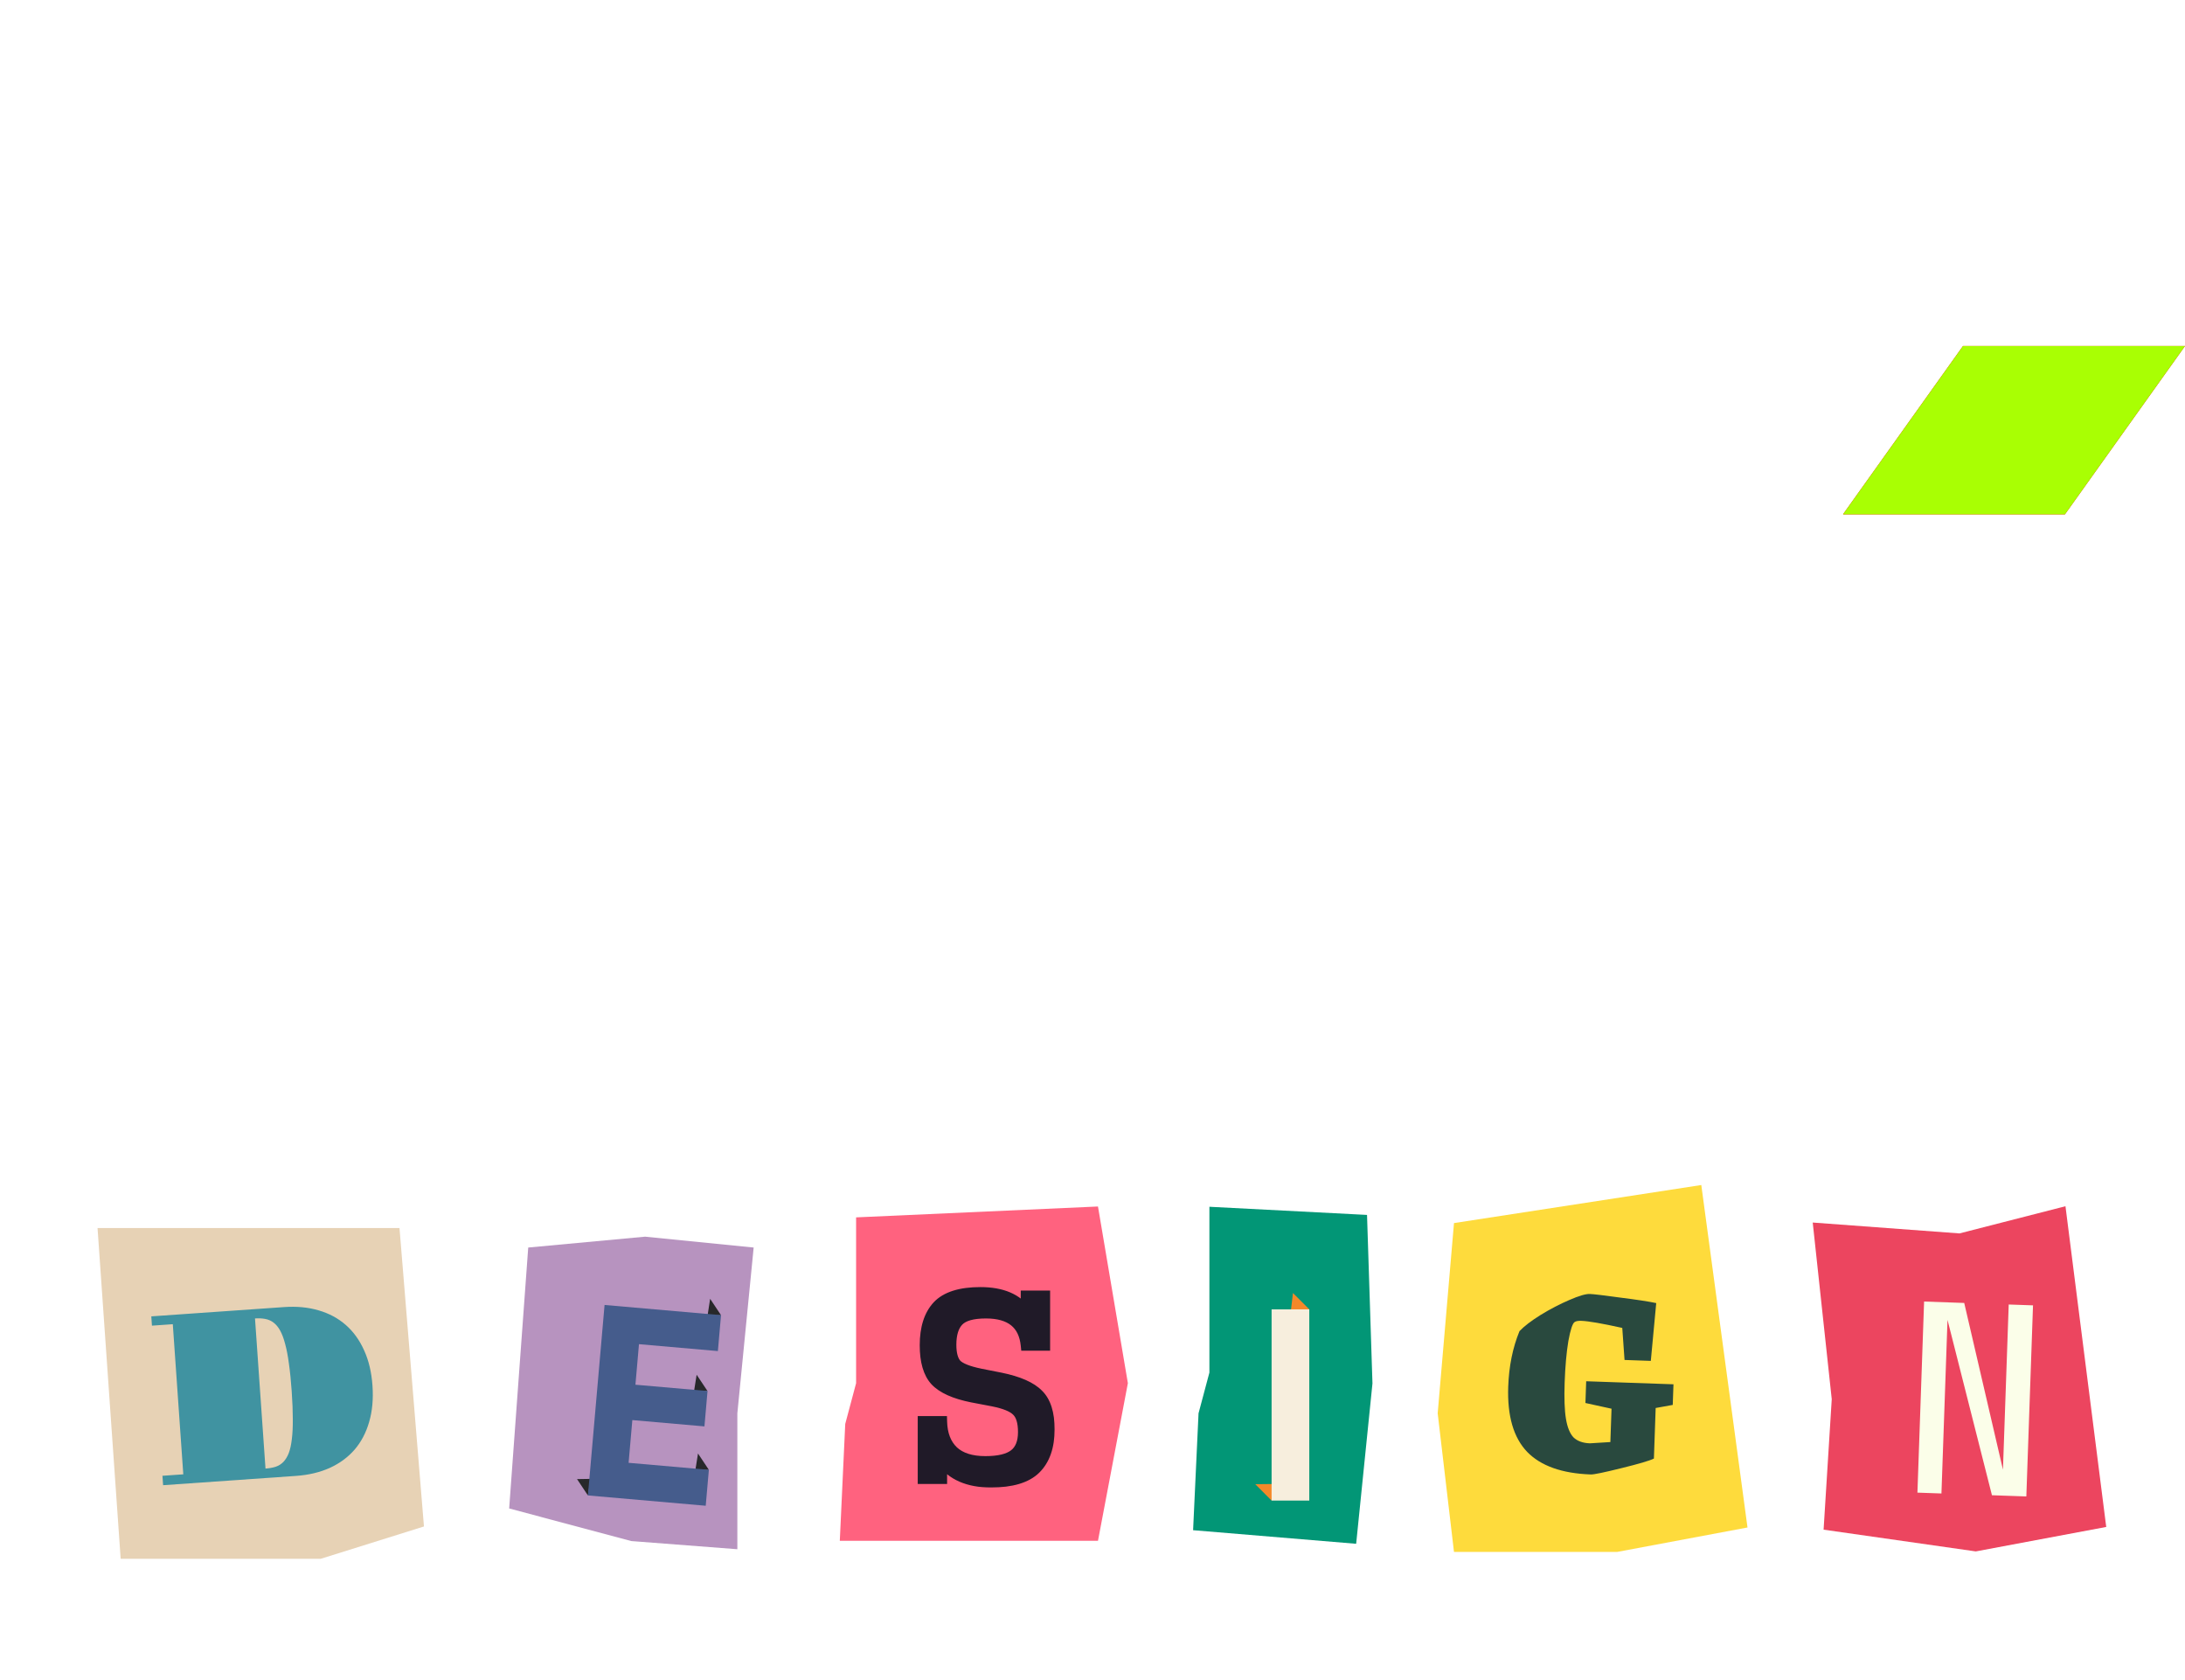
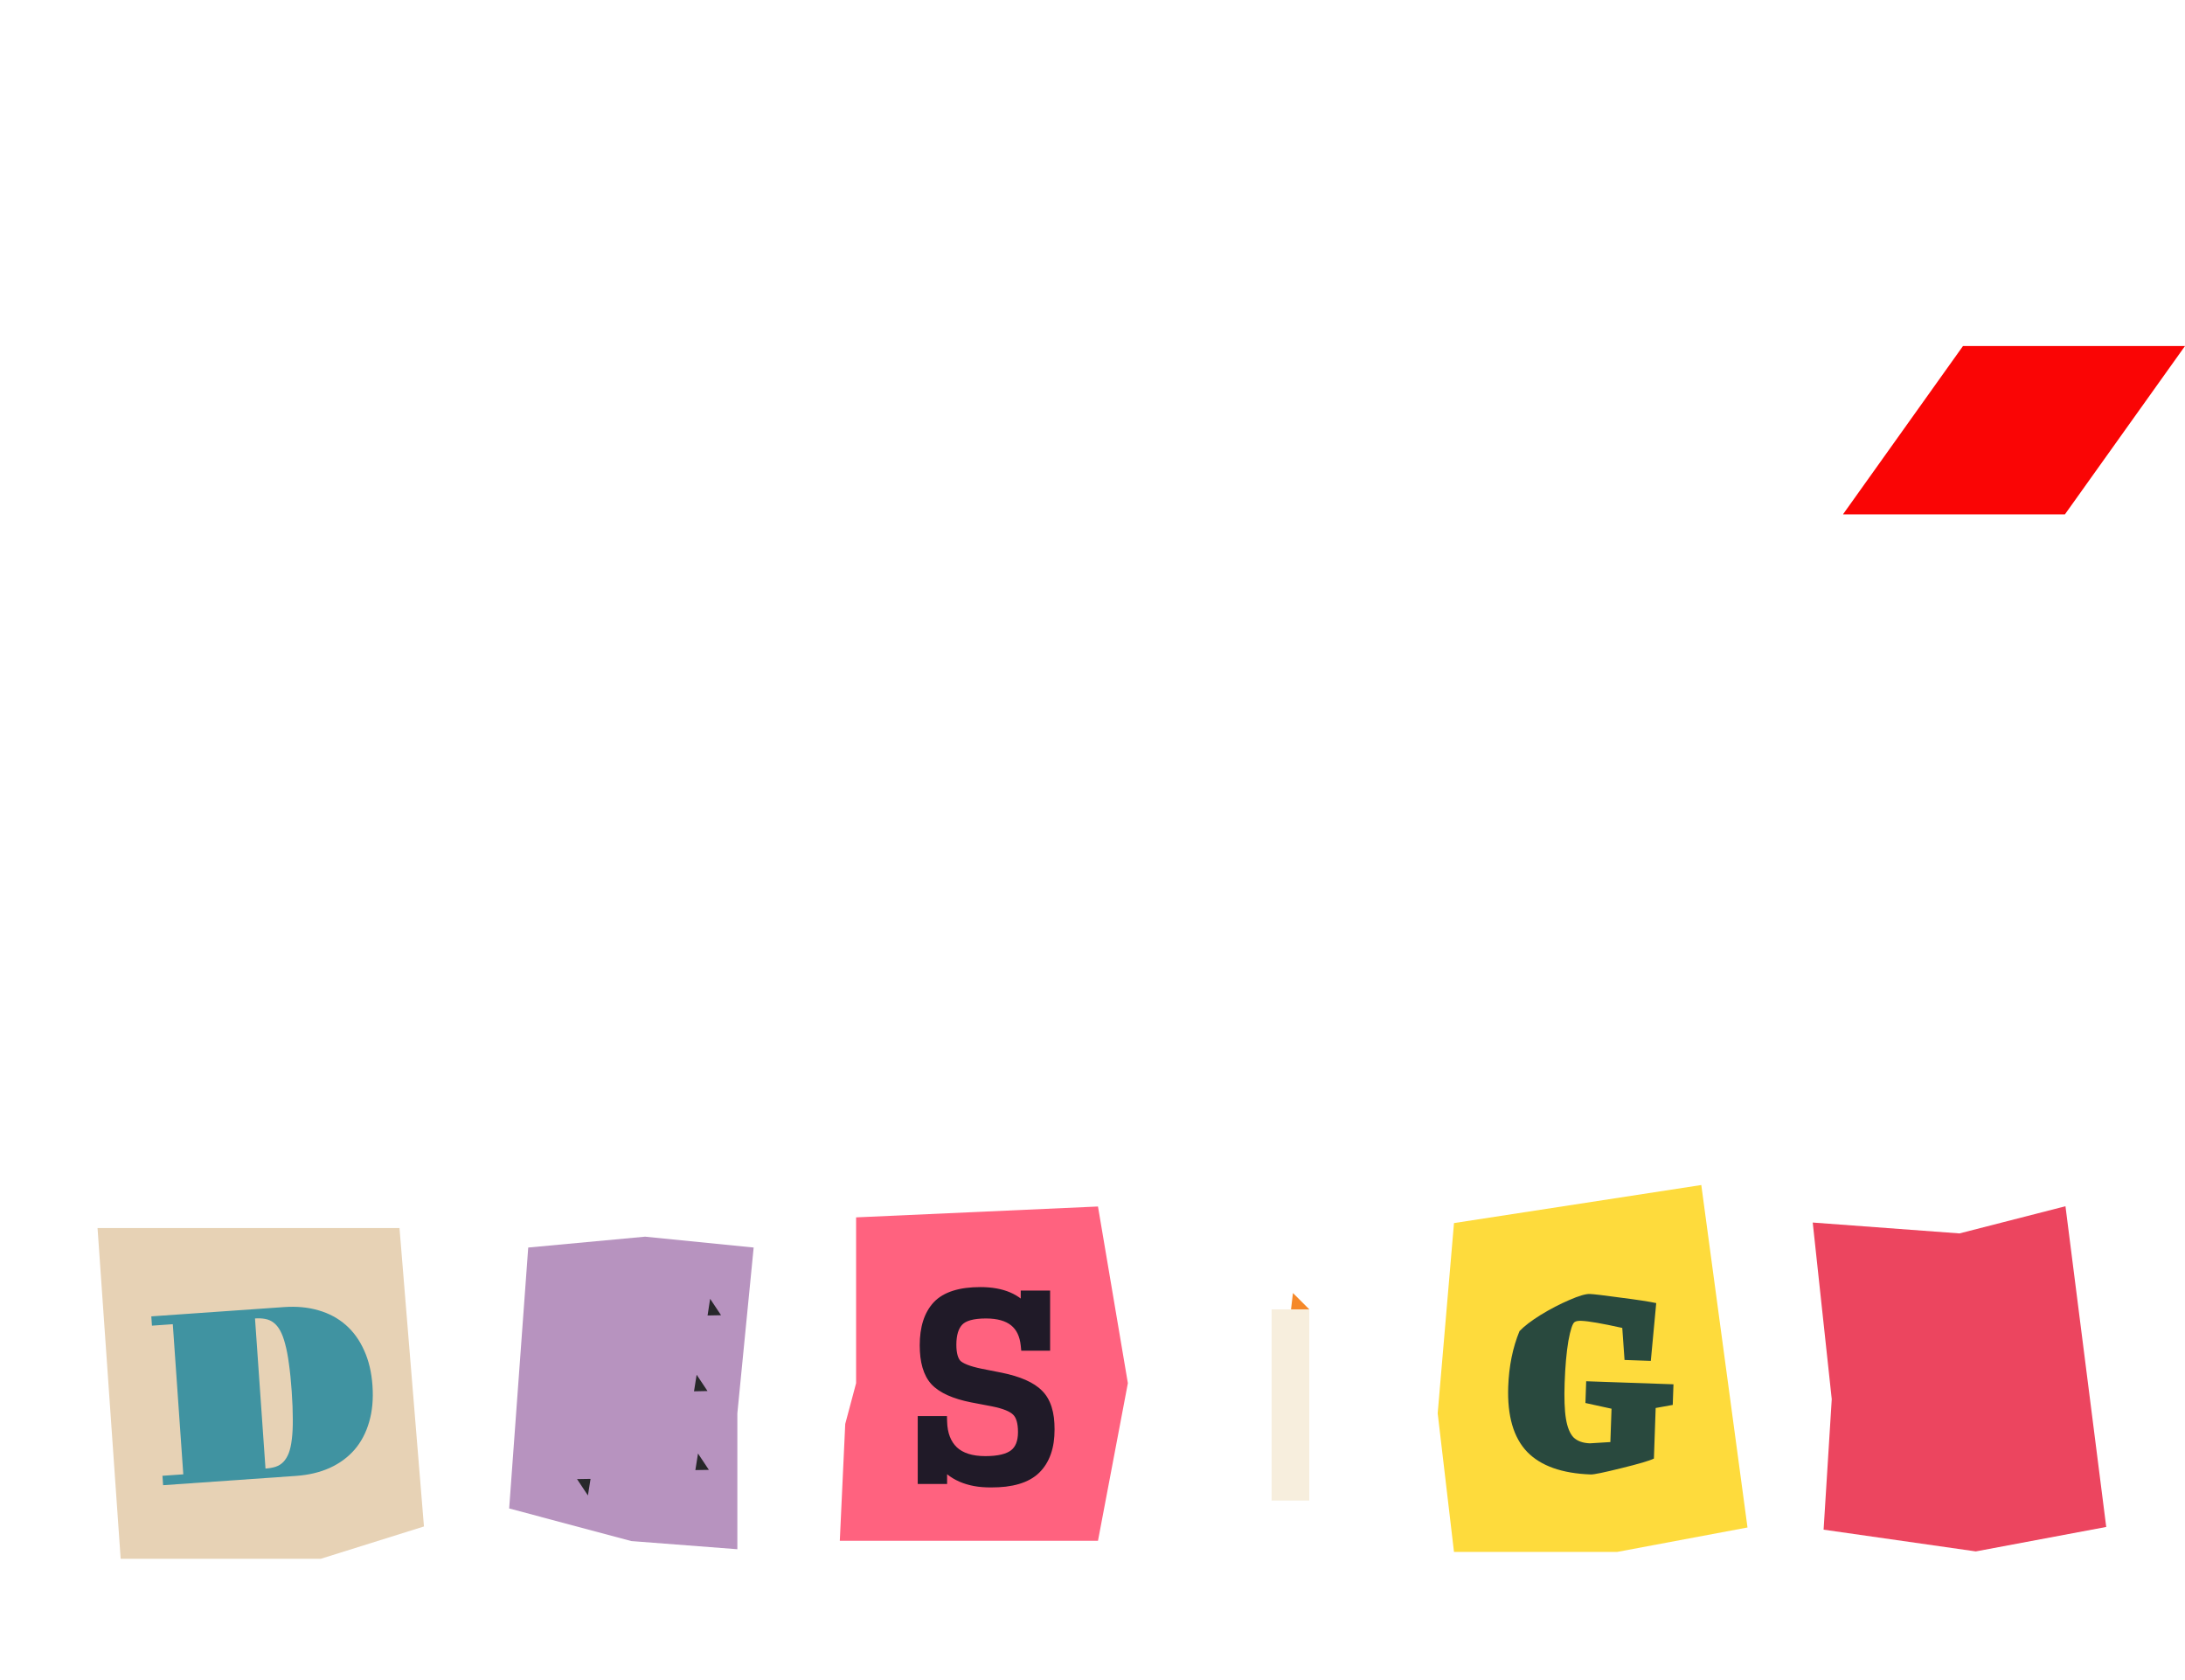
<svg xmlns="http://www.w3.org/2000/svg" width="402" height="309" viewBox="0 0 402 309" fill="none">
  <path d="M267.602 136.393H183.302C187.258 147.339 196.759 152.812 211.799 152.812C221.455 152.812 229.05 149.846 234.596 143.896L263.093 160.086C251.53 176.199 234.273 184.249 211.322 184.249C191.534 184.249 175.545 178.382 163.358 166.653C151.486 154.925 145.547 140.148 145.547 122.317C145.547 104.804 151.402 90.104 163.12 78.216C174.991 66.329 190.187 60.385 208.713 60.385C225.963 60.385 240.295 66.329 251.69 78.216C263.246 89.791 269.025 104.485 269.025 122.317C269.026 127.325 268.549 132.015 267.602 136.393ZM182.593 110.117L233.642 110.117C230.164 97.765 221.771 91.586 208.475 91.586C194.703 91.586 186.071 97.765 182.593 110.117Z" fill="white" />
  <path d="M339.07 94.626H379.906L401.998 63.66L361.152 63.66L339.07 94.626Z" fill="#FA0505" />
-   <path d="M339.07 94.626H379.906L401.998 63.66L361.152 63.66L339.07 94.626Z" fill="#A9FF03" />
  <path d="M400.549 180.957H359.703L339.057 151.885L318.411 180.957H277.565L318.637 123.26L318.625 123.244L276.117 63.66L316.963 63.66L339.045 94.626L339.057 94.643L339.069 94.626L359.488 123.244L359.476 123.26L400.549 180.957Z" fill="white" />
  <path d="M125.378 122.318C125.378 122.316 125.377 122.313 125.377 122.31L125.377 16.75L89.755 16.75L89.755 69.303C83.972 63.589 72.428 60.386 62.689 60.386C28.067 60.386 0 88.114 0 122.318C0 156.522 28.067 184.25 62.689 184.25C73.843 184.25 82.391 181.458 89.755 175.317V180.966H125.377L125.377 122.325C125.377 122.323 125.378 122.32 125.378 122.318ZM62.689 148.383C48.117 148.383 36.305 136.713 36.305 122.318C36.305 107.922 48.117 96.252 62.689 96.252C77.26 96.252 89.073 107.922 89.073 122.318C89.073 136.713 77.26 148.383 62.689 148.383Z" fill="white" />
  <path d="M17.945 225.912L73.5 225.912L78 280.814L59 286.764L22.201 286.764L17.945 225.912Z" fill="#E7D2B5" />
  <path d="M29.887 271.49L33.723 271.221L31.792 243.603L27.956 243.872L27.837 242.162L52.276 240.453C54.6 240.29 56.721 240.494 58.641 241.065C60.559 241.621 62.222 242.518 63.631 243.756C65.039 244.994 66.161 246.552 66.997 248.432C67.847 250.296 68.358 252.456 68.53 254.911C68.702 257.38 68.498 259.605 67.917 261.584C67.35 263.562 66.456 265.261 65.234 266.683C64.011 268.09 62.488 269.21 60.667 270.042C58.845 270.86 56.772 271.35 54.448 271.512L30.009 273.221L29.887 271.49ZM48.847 270.164C49.534 270.116 50.151 270.007 50.697 269.836C51.256 269.65 51.735 269.353 52.132 268.943C52.529 268.533 52.859 267.996 53.121 267.332C53.382 266.653 53.571 265.795 53.69 264.759C53.823 263.722 53.883 262.484 53.871 261.046C53.872 259.592 53.804 257.894 53.668 255.95C53.532 254.007 53.363 252.322 53.161 250.898C52.973 249.472 52.741 248.254 52.465 247.246C52.204 246.236 51.896 245.413 51.544 244.777C51.191 244.141 50.79 243.655 50.34 243.319C49.89 242.969 49.375 242.741 48.795 242.635C48.229 242.527 47.603 242.498 46.916 242.546L48.847 270.164Z" fill="#4093A1" />
  <path d="M97.184 229.5L118.684 227.501L138.66 229.5L135.66 260L135.66 285L116.16 283.5L93.678 277.5L97.184 229.5Z" fill="#B793BF" />
  <path d="M130.652 238.931L132.66 241.95L130.18 242L130.652 238.931Z" fill="#27282A" />
  <path d="M128.17 252.901L130.17 255.9L127.686 255.951L128.17 252.901Z" fill="#27282A" />
  <path d="M128.42 267.391L130.42 270.4L127.936 270.441L128.42 267.391Z" fill="#27282A" />
  <path d="M108.166 275.109L106.166 272.1L108.649 272.059L108.166 275.109Z" fill="#27282A" />
  <g filter="url(#filter0_d_5645_25055)">
-     <path d="M113.651 266.103L128.418 267.395L127.84 274.002L106.165 272.106L109.23 237.065L130.656 238.939L130.078 245.547L115.56 244.277L114.908 251.736L128.173 252.896L127.604 259.404L114.339 258.243L113.651 266.103Z" fill="#455C8C" />
-   </g>
+     </g>
  <path d="M157.508 223.951L202.008 221.951L207.508 254.451L202.008 283.451H154.508L155.508 261.951L157.508 254.451V223.951Z" fill="#FF627F" />
  <mask id="path-14-outside-1_5645_25055" maskUnits="userSpaceOnUse" x="168.406" y="236" width="26" height="38" fill="black">
    <rect fill="white" x="168.406" y="236" width="26" height="38" />
    <path d="M173.25 272H169.846V261.512H173.25C173.311 263.873 174.016 265.698 175.366 266.986C176.715 268.243 178.693 268.872 181.3 268.872C183.753 268.872 185.532 268.443 186.636 267.584C187.74 266.725 188.292 265.345 188.292 263.444C188.292 261.604 187.893 260.301 187.096 259.534C186.329 258.767 184.872 258.169 182.726 257.74L178.862 257.004C175.642 256.36 173.388 255.348 172.1 253.968C170.842 252.588 170.214 250.426 170.214 247.482C170.214 244.323 170.98 241.916 172.514 240.26C174.078 238.604 176.7 237.776 180.38 237.776C184.336 237.776 187.142 238.972 188.798 241.364V238.42H192.202V247.482H188.798C188.399 243.526 185.93 241.548 181.392 241.548C178.938 241.548 177.252 242.023 176.332 242.974C175.412 243.925 174.952 245.397 174.952 247.39C174.952 249.077 175.289 250.288 175.964 251.024C176.669 251.729 178.141 252.312 180.38 252.772L184.106 253.508C187.387 254.183 189.687 255.195 191.006 256.544C192.355 257.863 193.03 259.994 193.03 262.938C193.03 266.127 192.186 268.55 190.5 270.206C188.844 271.831 186.114 272.644 182.312 272.644C178.141 272.644 175.12 271.325 173.25 268.688V272Z" />
  </mask>
  <path d="M173.25 272H169.846V261.512H173.25C173.311 263.873 174.016 265.698 175.366 266.986C176.715 268.243 178.693 268.872 181.3 268.872C183.753 268.872 185.532 268.443 186.636 267.584C187.74 266.725 188.292 265.345 188.292 263.444C188.292 261.604 187.893 260.301 187.096 259.534C186.329 258.767 184.872 258.169 182.726 257.74L178.862 257.004C175.642 256.36 173.388 255.348 172.1 253.968C170.842 252.588 170.214 250.426 170.214 247.482C170.214 244.323 170.98 241.916 172.514 240.26C174.078 238.604 176.7 237.776 180.38 237.776C184.336 237.776 187.142 238.972 188.798 241.364V238.42H192.202V247.482H188.798C188.399 243.526 185.93 241.548 181.392 241.548C178.938 241.548 177.252 242.023 176.332 242.974C175.412 243.925 174.952 245.397 174.952 247.39C174.952 249.077 175.289 250.288 175.964 251.024C176.669 251.729 178.141 252.312 180.38 252.772L184.106 253.508C187.387 254.183 189.687 255.195 191.006 256.544C192.355 257.863 193.03 259.994 193.03 262.938C193.03 266.127 192.186 268.55 190.5 270.206C188.844 271.831 186.114 272.644 182.312 272.644C178.141 272.644 175.12 271.325 173.25 268.688V272Z" fill="#201A28" />
  <path d="M173.25 272V273H174.25V272H173.25ZM169.846 272H168.846V273H169.846V272ZM169.846 261.512V260.512H168.846V261.512H169.846ZM173.25 261.512L174.249 261.486L174.224 260.512H173.25V261.512ZM175.366 266.986L174.675 267.709L174.684 267.718L175.366 266.986ZM186.636 267.584L187.25 268.373L186.636 267.584ZM187.096 259.534L186.389 260.241L186.396 260.248L186.403 260.255L187.096 259.534ZM182.726 257.74L182.922 256.759L182.913 256.758L182.726 257.74ZM178.862 257.004L178.666 257.985L178.675 257.986L178.862 257.004ZM172.1 253.968L171.36 254.642L171.369 254.65L172.1 253.968ZM172.514 240.26L171.787 239.573L171.78 239.581L172.514 240.26ZM188.798 241.364L187.976 241.933L189.798 244.565V241.364H188.798ZM188.798 238.42V237.42H187.798V238.42H188.798ZM192.202 238.42H193.202V237.42H192.202V238.42ZM192.202 247.482V248.482H193.202V247.482H192.202ZM188.798 247.482L187.803 247.582L187.893 248.482H188.798V247.482ZM175.964 251.024L175.227 251.7L175.241 251.716L175.257 251.731L175.964 251.024ZM180.38 252.772L180.178 253.752L180.186 253.753L180.38 252.772ZM184.106 253.508L184.307 252.528L184.299 252.527L184.106 253.508ZM191.006 256.544L190.291 257.243L190.299 257.251L190.307 257.259L191.006 256.544ZM190.5 270.206L191.2 270.92L191.2 270.92L190.5 270.206ZM173.25 268.688L174.065 268.109L172.25 265.55V268.688H173.25ZM173.25 271H169.846V273H173.25V271ZM170.846 272V261.512H168.846V272H170.846ZM169.846 262.512H173.25V260.512H169.846V262.512ZM172.25 261.538C172.316 264.09 173.087 266.193 174.675 267.709L176.056 266.263C174.946 265.203 174.306 263.657 174.249 261.486L172.25 261.538ZM174.684 267.718C176.283 269.208 178.545 269.872 181.3 269.872V267.872C178.841 267.872 177.147 267.279 176.047 266.254L174.684 267.718ZM181.3 269.872C183.826 269.872 185.88 269.438 187.25 268.373L186.022 266.795C185.183 267.447 183.681 267.872 181.3 267.872V269.872ZM187.25 268.373C188.678 267.263 189.292 265.535 189.292 263.444H187.292C187.292 265.155 186.802 266.188 186.022 266.795L187.25 268.373ZM189.292 263.444C189.292 261.504 188.879 259.861 187.789 258.813L186.403 260.255C186.907 260.74 187.292 261.704 187.292 263.444H189.292ZM187.803 258.827C186.813 257.837 185.1 257.195 182.922 256.759L182.53 258.721C184.645 259.144 185.845 259.697 186.389 260.241L187.803 258.827ZM182.913 256.758L179.049 256.022L178.675 257.986L182.539 258.722L182.913 256.758ZM179.058 256.023C175.908 255.393 173.904 254.436 172.831 253.286L171.369 254.65C172.871 256.26 175.375 257.327 178.666 257.985L179.058 256.023ZM172.839 253.295C171.823 252.18 171.214 250.314 171.214 247.482H169.214C169.214 250.538 169.861 252.996 171.36 254.641L172.839 253.295ZM171.214 247.482C171.214 244.474 171.943 242.348 173.247 240.939L171.78 239.581C170.017 241.484 169.214 244.172 169.214 247.482H171.214ZM173.241 240.947C174.527 239.585 176.811 238.776 180.38 238.776V236.776C176.588 236.776 173.628 237.623 171.787 239.573L173.241 240.947ZM180.38 238.776C184.137 238.776 186.569 239.902 187.976 241.933L189.62 240.795C187.714 238.042 184.535 236.776 180.38 236.776V238.776ZM189.798 241.364V238.42H187.798V241.364H189.798ZM188.798 239.42H192.202V237.42H188.798V239.42ZM191.202 238.42V247.482H193.202V238.42H191.202ZM192.202 246.482H188.798V248.482H192.202V246.482ZM189.793 247.382C189.574 245.209 188.767 243.449 187.272 242.251C185.798 241.07 183.792 240.548 181.392 240.548V242.548C183.53 242.548 185.028 243.015 186.022 243.812C186.996 244.592 187.623 245.799 187.803 247.582L189.793 247.382ZM181.392 240.548C178.877 240.548 176.829 241.022 175.613 242.279L177.05 243.669C177.674 243.025 179 242.548 181.392 242.548V240.548ZM175.613 242.279C174.439 243.492 173.952 245.266 173.952 247.39H175.952C175.952 245.527 176.384 244.358 177.05 243.669L175.613 242.279ZM173.952 247.39C173.952 249.167 174.299 250.688 175.227 251.7L176.701 250.348C176.279 249.888 175.952 248.987 175.952 247.39H173.952ZM175.257 251.731C175.746 252.22 176.432 252.604 177.229 252.92C178.037 253.24 179.025 253.514 180.178 253.752L180.581 251.792C179.496 251.57 178.629 251.323 177.965 251.06C177.29 250.793 176.887 250.533 176.671 250.317L175.257 251.731ZM180.186 253.753L183.912 254.489L184.299 252.527L180.573 251.791L180.186 253.753ZM183.904 254.488C187.123 255.149 189.183 256.109 190.291 257.243L191.721 255.845C190.191 254.28 187.651 253.216 184.307 252.528L183.904 254.488ZM190.307 257.259C191.379 258.307 192.03 260.116 192.03 262.938H194.03C194.03 259.872 193.331 257.418 191.705 255.829L190.307 257.259ZM192.03 262.938C192.03 265.956 191.235 268.083 189.799 269.492L191.2 270.92C193.138 269.017 194.03 266.299 194.03 262.938H192.03ZM189.799 269.492C188.419 270.847 186.011 271.644 182.312 271.644V273.644C186.217 273.644 189.268 272.816 191.2 270.92L189.799 269.492ZM182.312 271.644C178.361 271.644 175.695 270.408 174.065 268.109L172.434 269.267C174.545 272.243 177.921 273.644 182.312 273.644V271.644ZM172.25 268.688V272H174.25V268.688H172.25Z" fill="#201A28" mask="url(#path-14-outside-1_5645_25055)" />
-   <path d="M222.508 222L251.508 223.5L252.508 254.5L249.508 284L219.508 281.5L220.508 260L222.508 252.5V222Z" fill="#029676" />
  <path d="M237.879 237.869L240.889 240.877L237.513 240.994L237.879 237.869Z" fill="#F58829" />
-   <path d="M233.957 276.059L230.947 273.038L234.006 273.002L233.957 276.059Z" fill="#F58829" />
  <g filter="url(#filter1_d_5645_25055)">
    <path d="M230.95 237.874H237.884V273.049H230.95V237.874Z" fill="#F7EEDD" />
  </g>
  <path d="M267.508 225L313.008 218L321.508 281L297.508 285.5H267.508L264.508 260L267.508 225Z" fill="#FEDB3C" />
  <path d="M292.687 271.246C287.387 271.061 283.481 269.676 280.969 267.091C278.459 264.471 277.298 260.476 277.485 255.106C277.617 251.33 278.309 247.92 279.56 244.876C280.424 243.97 281.725 242.975 283.462 241.89C285.235 240.808 286.983 239.897 288.709 239.16C290.47 238.389 291.732 238.017 292.494 238.043C293.187 238.068 295.052 238.289 298.09 238.707C301.129 239.091 303.338 239.428 304.715 239.719L303.719 250.351L298.886 250.182L298.468 244.288C294.75 243.464 292.233 243.029 290.917 242.983C290.362 242.964 289.961 243.037 289.712 243.201C289.323 243.431 288.935 244.596 288.55 246.699C288.199 248.803 287.971 251.362 287.865 254.376C287.766 257.217 287.845 259.422 288.103 260.992C288.36 262.562 288.823 263.706 289.492 264.423C290.196 265.106 291.207 265.471 292.523 265.517L296.278 265.284L296.492 259.152L291.69 258.1L291.829 254.098L307.888 254.659L307.755 258.452L304.613 259.019L304.289 268.321C303.512 268.711 301.514 269.3 298.295 270.089C295.111 270.88 293.242 271.266 292.687 271.246Z" fill="#29493E" />
  <path d="M333.508 224.902L360.508 226.902L380.008 221.902L387.508 280.902L363.508 285.402L335.508 281.402L337.008 257.402L333.508 224.902Z" fill="#EC455F" />
  <g filter="url(#filter2_d_5645_25055)">
-     <path d="M349.272 272.09L350.499 236.936L357.881 237.194L365.006 267.863L366.067 237.48L370.537 237.636L369.309 272.79L362.982 272.569L354.806 240.305L353.691 272.244L349.272 272.09Z" fill="#FBFEE9" />
-   </g>
+     </g>
  <defs>
    <filter id="filter0_d_5645_25055" x="106.164" y="237.064" width="26.742" height="39.938" filterUnits="userSpaceOnUse" color-interpolation-filters="sRGB">
      <feFlood flood-opacity="0" result="BackgroundImageFix" />
      <feColorMatrix in="SourceAlpha" type="matrix" values="0 0 0 0 0 0 0 0 0 0 0 0 0 0 0 0 0 0 127 0" result="hardAlpha" />
      <feOffset dx="2" dy="3" />
      <feComposite in2="hardAlpha" operator="out" />
      <feColorMatrix type="matrix" values="0 0 0 0 0.153 0 0 0 0 0.157 0 0 0 0 0.165 0 0 0 1 0" />
      <feBlend mode="normal" in2="BackgroundImageFix" result="effect1_dropShadow_5645_25055" />
      <feBlend mode="normal" in="SourceGraphic" in2="effect1_dropShadow_5645_25055" result="shape" />
    </filter>
    <filter id="filter1_d_5645_25055" x="230.953" y="237.873" width="9.93" height="38.176" filterUnits="userSpaceOnUse" color-interpolation-filters="sRGB">
      <feFlood flood-opacity="0" result="BackgroundImageFix" />
      <feColorMatrix in="SourceAlpha" type="matrix" values="0 0 0 0 0 0 0 0 0 0 0 0 0 0 0 0 0 0 127 0" result="hardAlpha" />
      <feOffset dx="3" dy="3" />
      <feComposite in2="hardAlpha" operator="out" />
      <feColorMatrix type="matrix" values="0 0 0 0 0.961 0 0 0 0 0.533 0 0 0 0 0.161 0 0 0 1 0" />
      <feBlend mode="normal" in2="BackgroundImageFix" result="effect1_dropShadow_5645_25055" />
      <feBlend mode="normal" in="SourceGraphic" in2="effect1_dropShadow_5645_25055" result="shape" />
    </filter>
    <filter id="filter2_d_5645_25055" x="349.273" y="236.936" width="24.766" height="38.353" filterUnits="userSpaceOnUse" color-interpolation-filters="sRGB">
      <feFlood flood-opacity="0" result="BackgroundImageFix" />
      <feColorMatrix in="SourceAlpha" type="matrix" values="0 0 0 0 0 0 0 0 0 0 0 0 0 0 0 0 0 0 127 0" result="hardAlpha" />
      <feOffset dx="3.5" dy="2.5" />
      <feComposite in2="hardAlpha" operator="out" />
      <feColorMatrix type="matrix" values="0 0 0 0 0.031 0 0 0 0 0.055 0 0 0 0 0.016 0 0 0 1 0" />
      <feBlend mode="normal" in2="BackgroundImageFix" result="effect1_dropShadow_5645_25055" />
      <feBlend mode="normal" in="SourceGraphic" in2="effect1_dropShadow_5645_25055" result="shape" />
    </filter>
  </defs>
</svg>